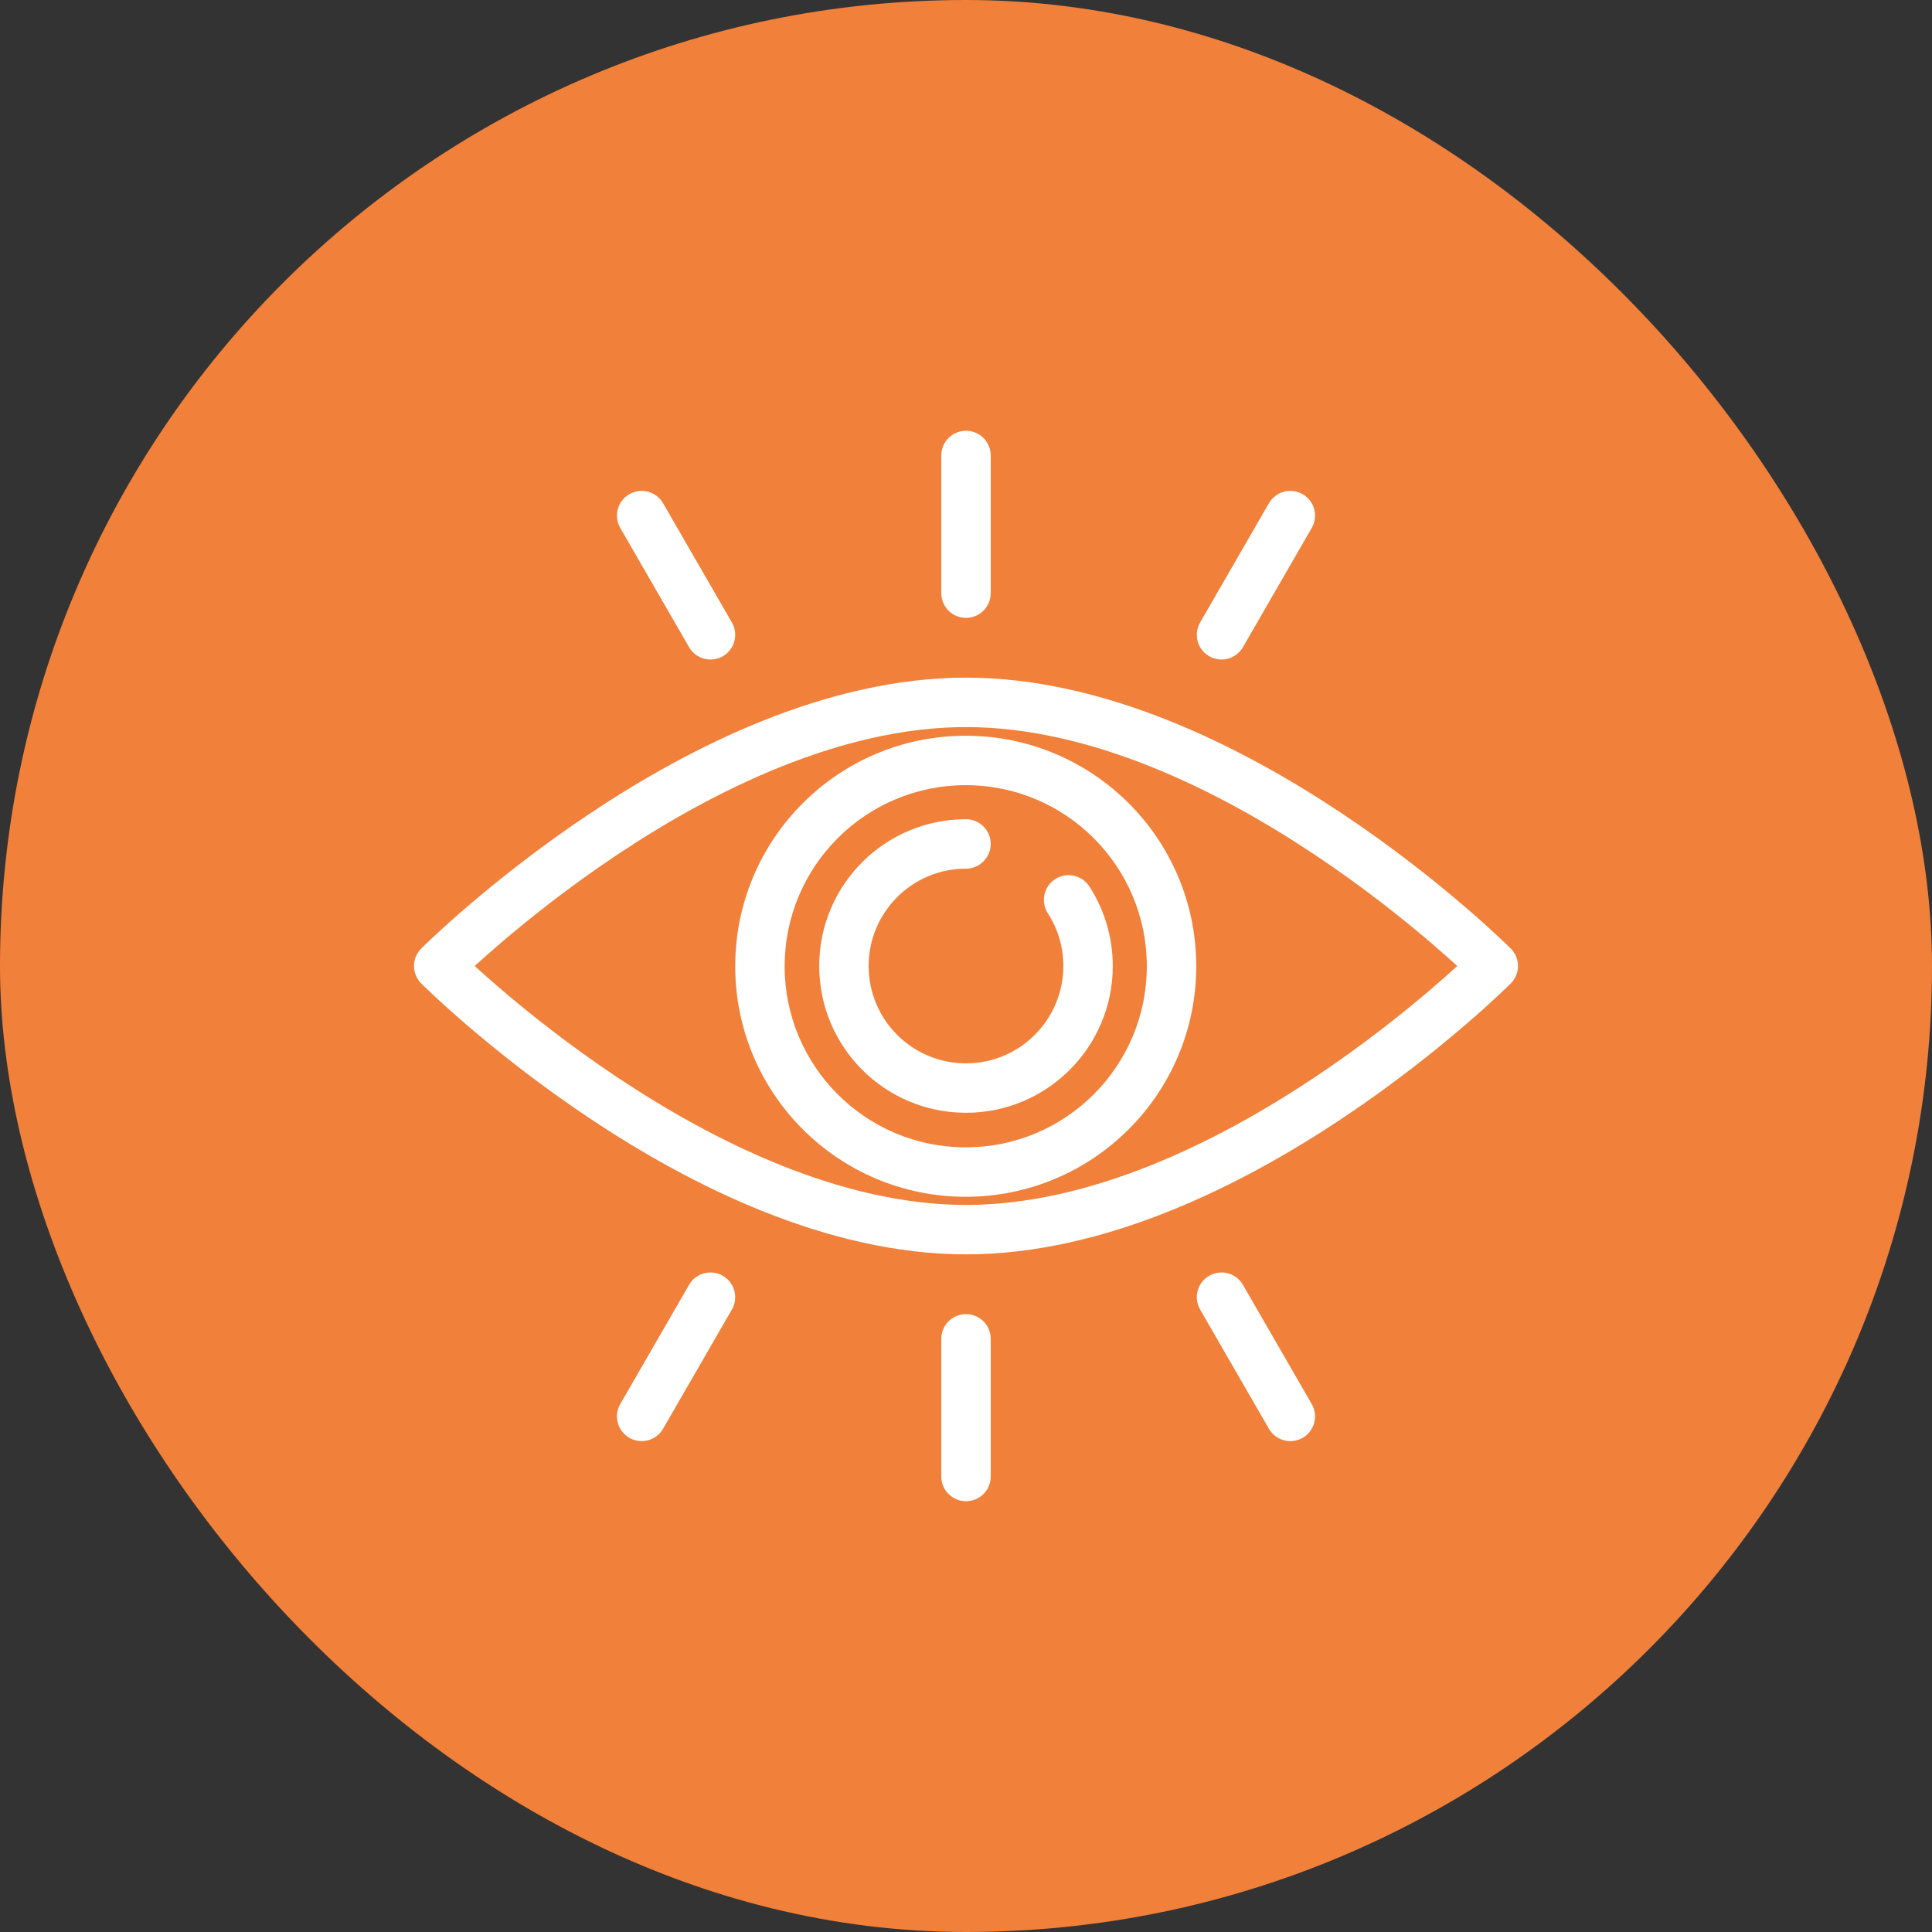
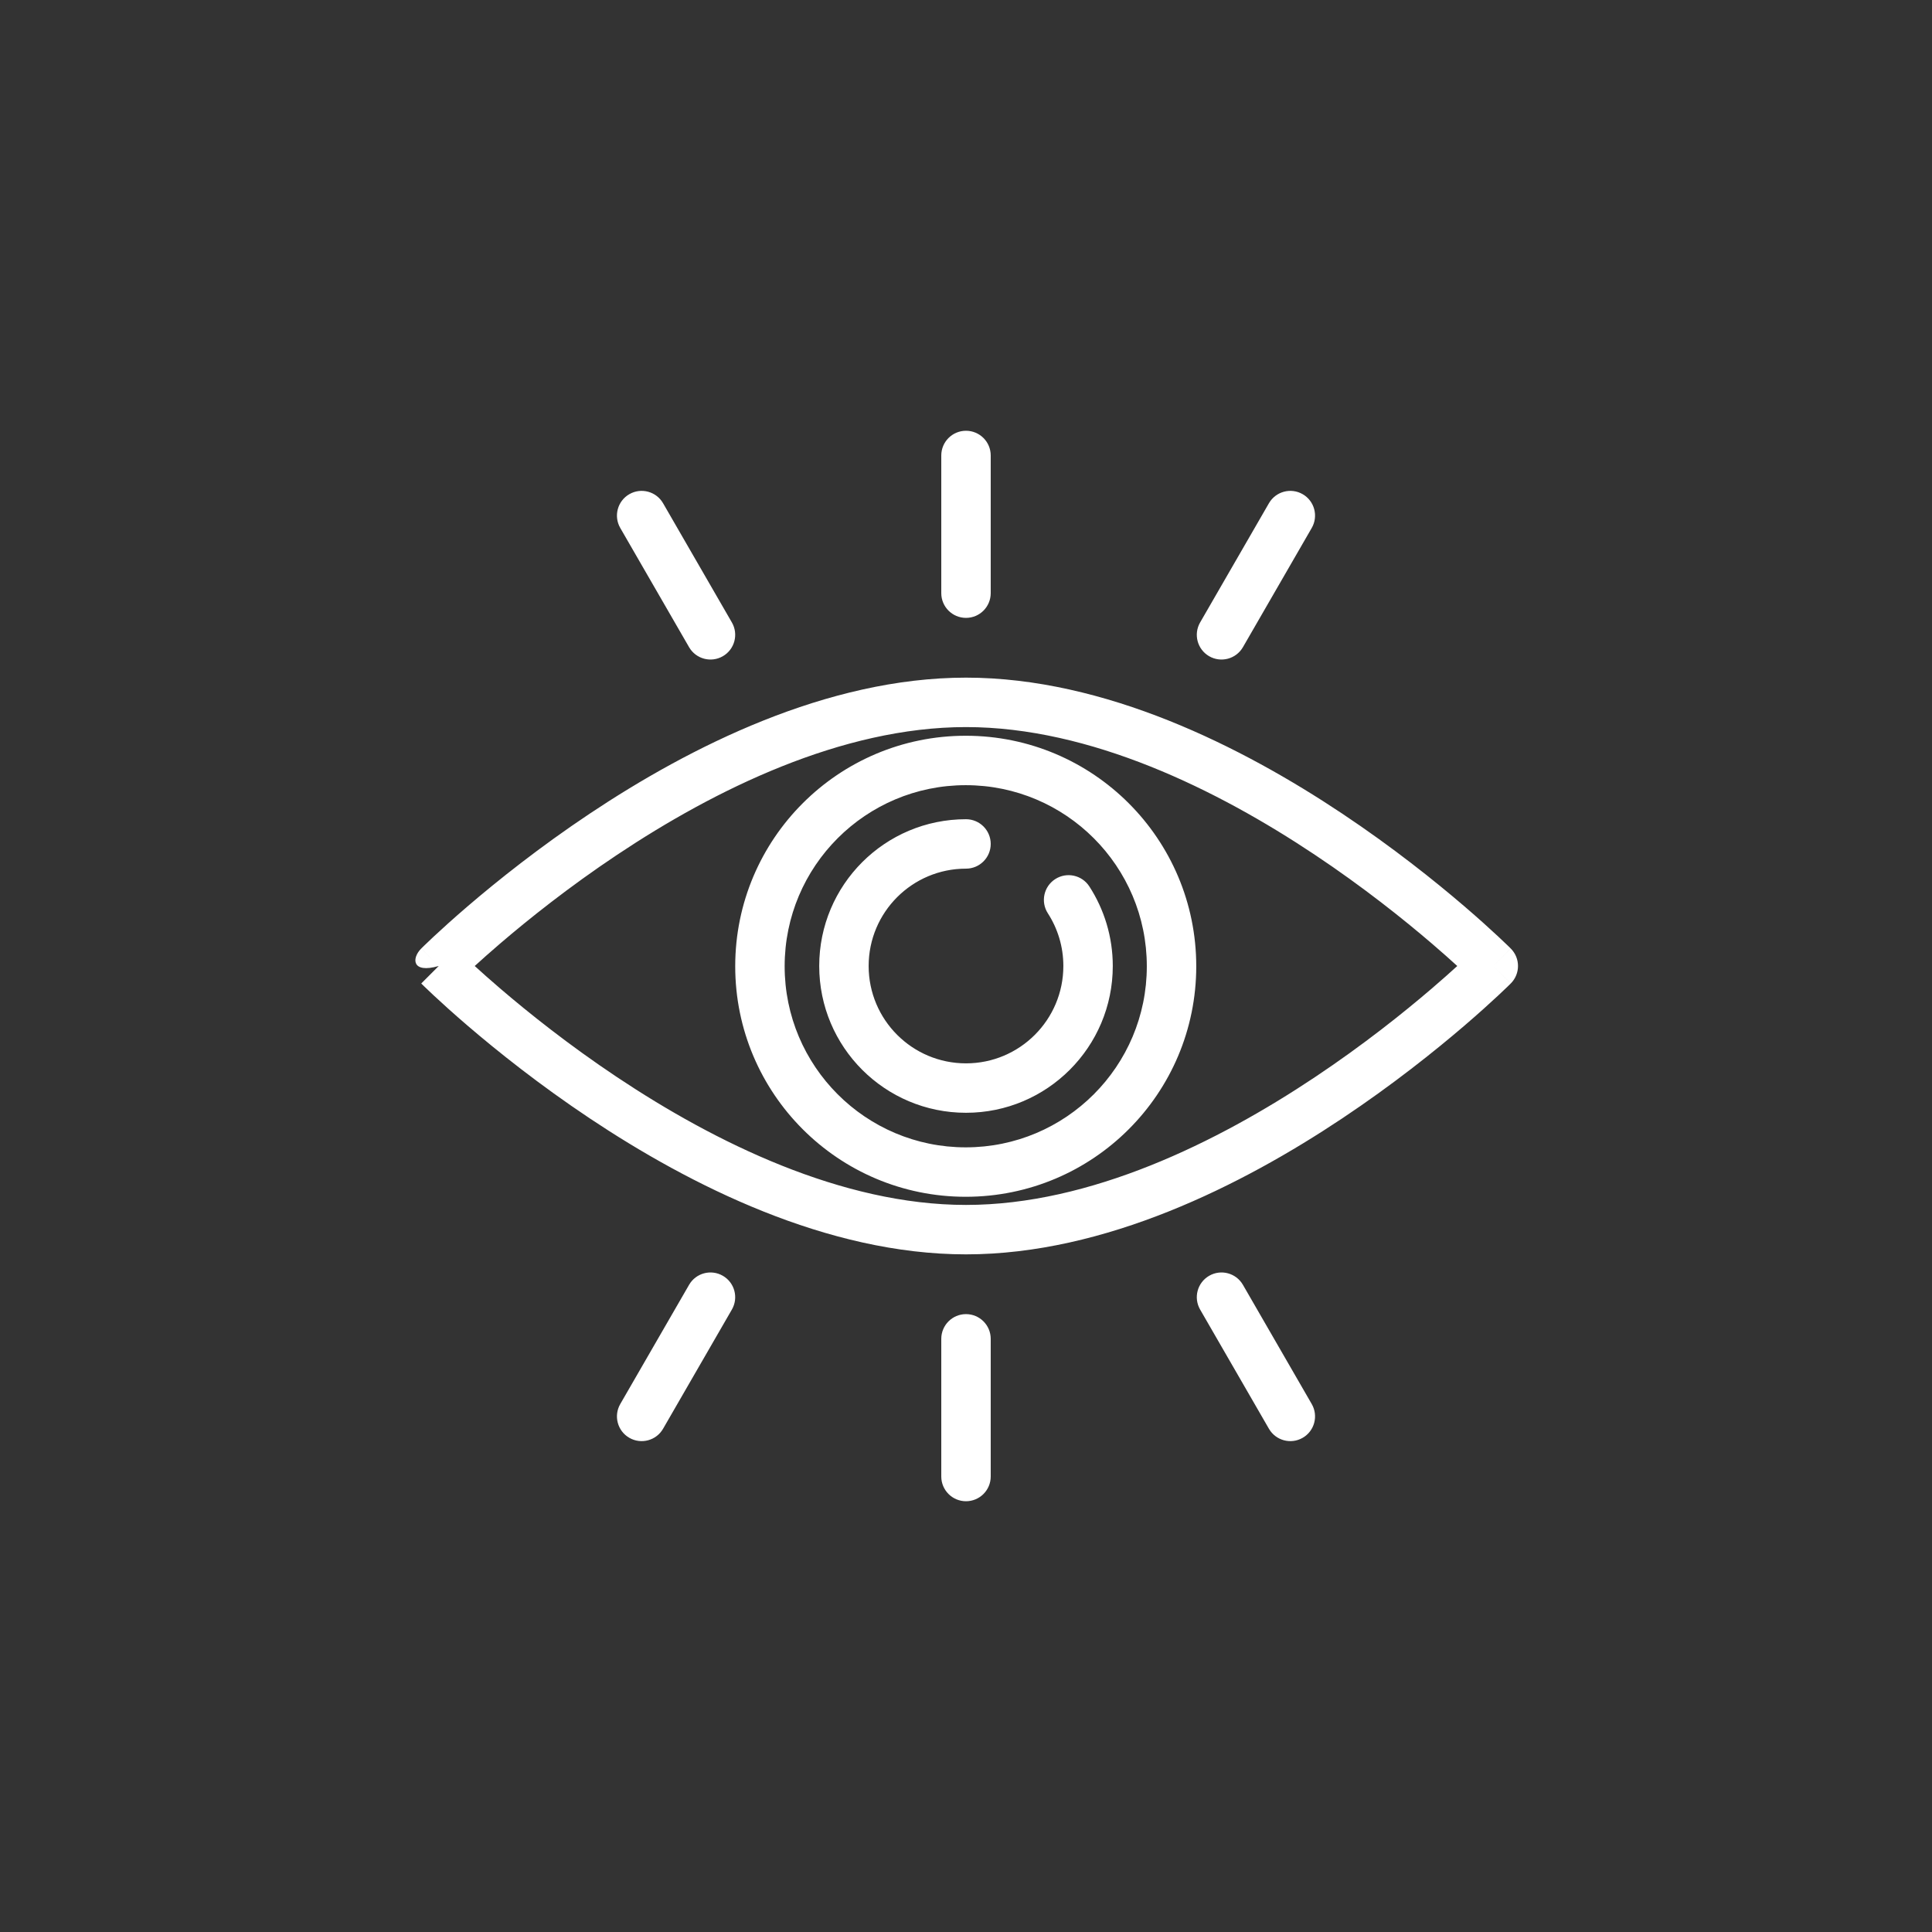
<svg xmlns="http://www.w3.org/2000/svg" width="224" height="224" viewBox="0 0 224 224" fill="none">
  <rect x="0" y="0" width="224" height="224" fill="#333333" stroke="none" />
-   <rect width="224" height="224" rx="112" fill="#F1803A" />
-   <path fill-rule="evenodd" clip-rule="evenodd" d="M112 49.944C113.583 49.944 114.866 51.227 114.866 52.81V68.772C114.866 70.355 113.583 71.638 112 71.638C110.417 71.638 109.134 70.355 109.134 68.772V52.81C109.134 51.227 110.417 49.944 112 49.944ZM72.964 57.297C74.335 56.506 76.087 56.976 76.878 58.347L84.856 72.169C85.647 73.54 85.178 75.292 83.807 76.084C82.436 76.875 80.683 76.405 79.892 75.034L71.914 61.212C71.123 59.841 71.593 58.088 72.964 57.297ZM151.036 57.297C152.407 58.088 152.877 59.841 152.086 61.212L144.108 75.034C143.316 76.405 141.564 76.875 140.193 76.084C138.822 75.292 138.353 73.54 139.144 72.169L147.122 58.347C147.913 56.976 149.666 56.506 151.036 57.297ZM50.866 112L48.839 114.026C47.72 112.907 47.72 111.093 48.839 109.974L50.866 112ZM173.134 112L175.161 114.026C176.28 112.907 176.28 111.093 175.161 109.974L173.134 112ZM55.041 112C55.827 112.717 56.816 113.599 57.984 114.6C61.263 117.411 65.946 121.157 71.56 124.899C82.88 132.446 97.578 139.702 112 139.702C126.422 139.702 141.12 132.446 152.44 124.899C158.054 121.157 162.737 117.411 166.016 114.6C167.184 113.599 168.173 112.717 168.959 112C168.173 111.283 167.184 110.402 166.016 109.4C162.737 106.59 158.054 102.843 152.44 99.101C141.12 91.554 126.422 84.299 112 84.299C97.578 84.299 82.88 91.554 71.56 99.101C65.946 102.843 61.263 106.59 57.984 109.4C56.816 110.402 55.827 111.283 55.041 112ZM68.381 94.332C79.986 86.595 95.855 78.567 112 78.567C128.145 78.567 144.014 86.595 155.619 94.332C161.469 98.232 166.338 102.127 169.746 105.048C171.451 106.51 172.795 107.731 173.716 108.592C174.177 109.022 174.533 109.362 174.776 109.597C174.898 109.715 174.991 109.807 175.056 109.87L175.13 109.944L175.157 109.97L175.159 109.972C175.16 109.973 175.161 109.974 173.134 112C175.161 114.026 175.16 114.027 175.159 114.028L175.13 114.057L175.056 114.13C174.991 114.194 174.898 114.285 174.776 114.403C174.533 114.638 174.177 114.978 173.716 115.408C172.795 116.269 171.451 117.49 169.746 118.952C166.338 121.873 161.469 125.768 155.619 129.668C144.014 137.405 128.145 145.433 112 145.433C95.855 145.433 79.986 137.405 68.381 129.668C62.531 125.768 57.663 121.873 54.254 118.952C52.549 117.49 51.205 116.269 50.283 115.408C49.822 114.978 49.467 114.638 49.224 114.403C49.102 114.285 49.009 114.194 48.944 114.13L48.87 114.057L48.849 114.036L48.841 114.028C48.84 114.027 48.839 114.026 50.866 112C48.839 109.974 48.84 109.973 48.841 109.972L48.843 109.97L48.849 109.964L48.87 109.944L48.944 109.87C49.009 109.807 49.102 109.715 49.224 109.597C49.467 109.362 49.822 109.022 50.283 108.592C51.205 107.731 52.549 106.51 54.254 105.048C57.663 102.127 62.531 98.232 68.381 94.332ZM111.969 91.035C100.374 91.035 90.974 100.435 90.974 112.031C90.974 123.626 100.374 133.026 111.969 133.026C123.565 133.026 132.964 123.626 132.964 112.031C132.964 100.435 123.565 91.035 111.969 91.035ZM85.243 112.031C85.243 97.27 97.209 85.304 111.969 85.304C126.73 85.304 138.696 97.27 138.696 112.031C138.696 126.791 126.73 138.757 111.969 138.757C97.209 138.757 85.243 126.791 85.243 112.031ZM112 100.713C105.764 100.713 100.713 105.764 100.713 112C100.713 118.236 105.764 123.287 112 123.287C118.236 123.287 123.287 118.231 123.287 112C123.287 109.745 122.625 107.647 121.489 105.888C120.631 104.558 121.013 102.784 122.343 101.926C123.672 101.068 125.446 101.45 126.304 102.78C128.018 105.434 129.018 108.606 129.018 112C129.018 121.395 121.403 129.018 112 129.018C102.598 129.018 94.982 121.402 94.982 112C94.982 102.598 102.598 94.982 112 94.982C113.583 94.982 114.866 96.265 114.866 97.847C114.866 99.43 113.583 100.713 112 100.713ZM83.807 147.917C85.178 148.708 85.647 150.46 84.856 151.831L76.878 165.653C76.087 167.024 74.335 167.494 72.964 166.703C71.593 165.912 71.123 164.159 71.914 162.788L79.892 148.966C80.683 147.595 82.436 147.125 83.807 147.917ZM140.193 147.917C141.564 147.125 143.316 147.595 144.108 148.966L152.086 162.788C152.877 164.159 152.407 165.912 151.036 166.703C149.666 167.494 147.913 167.024 147.122 165.653L139.144 151.831C138.353 150.46 138.822 148.708 140.193 147.917ZM112 152.362C113.583 152.362 114.866 153.645 114.866 155.228V171.19C114.866 172.773 113.583 174.056 112 174.056C110.417 174.056 109.134 172.773 109.134 171.19V155.228C109.134 153.645 110.417 152.362 112 152.362Z" fill="white" />
+   <path fill-rule="evenodd" clip-rule="evenodd" d="M112 49.944C113.583 49.944 114.866 51.227 114.866 52.81V68.772C114.866 70.355 113.583 71.638 112 71.638C110.417 71.638 109.134 70.355 109.134 68.772V52.81C109.134 51.227 110.417 49.944 112 49.944ZM72.964 57.297C74.335 56.506 76.087 56.976 76.878 58.347L84.856 72.169C85.647 73.54 85.178 75.292 83.807 76.084C82.436 76.875 80.683 76.405 79.892 75.034L71.914 61.212C71.123 59.841 71.593 58.088 72.964 57.297ZM151.036 57.297C152.407 58.088 152.877 59.841 152.086 61.212L144.108 75.034C143.316 76.405 141.564 76.875 140.193 76.084C138.822 75.292 138.353 73.54 139.144 72.169L147.122 58.347C147.913 56.976 149.666 56.506 151.036 57.297ZM50.866 112C47.72 112.907 47.72 111.093 48.839 109.974L50.866 112ZM173.134 112L175.161 114.026C176.28 112.907 176.28 111.093 175.161 109.974L173.134 112ZM55.041 112C55.827 112.717 56.816 113.599 57.984 114.6C61.263 117.411 65.946 121.157 71.56 124.899C82.88 132.446 97.578 139.702 112 139.702C126.422 139.702 141.12 132.446 152.44 124.899C158.054 121.157 162.737 117.411 166.016 114.6C167.184 113.599 168.173 112.717 168.959 112C168.173 111.283 167.184 110.402 166.016 109.4C162.737 106.59 158.054 102.843 152.44 99.101C141.12 91.554 126.422 84.299 112 84.299C97.578 84.299 82.88 91.554 71.56 99.101C65.946 102.843 61.263 106.59 57.984 109.4C56.816 110.402 55.827 111.283 55.041 112ZM68.381 94.332C79.986 86.595 95.855 78.567 112 78.567C128.145 78.567 144.014 86.595 155.619 94.332C161.469 98.232 166.338 102.127 169.746 105.048C171.451 106.51 172.795 107.731 173.716 108.592C174.177 109.022 174.533 109.362 174.776 109.597C174.898 109.715 174.991 109.807 175.056 109.87L175.13 109.944L175.157 109.97L175.159 109.972C175.16 109.973 175.161 109.974 173.134 112C175.161 114.026 175.16 114.027 175.159 114.028L175.13 114.057L175.056 114.13C174.991 114.194 174.898 114.285 174.776 114.403C174.533 114.638 174.177 114.978 173.716 115.408C172.795 116.269 171.451 117.49 169.746 118.952C166.338 121.873 161.469 125.768 155.619 129.668C144.014 137.405 128.145 145.433 112 145.433C95.855 145.433 79.986 137.405 68.381 129.668C62.531 125.768 57.663 121.873 54.254 118.952C52.549 117.49 51.205 116.269 50.283 115.408C49.822 114.978 49.467 114.638 49.224 114.403C49.102 114.285 49.009 114.194 48.944 114.13L48.87 114.057L48.849 114.036L48.841 114.028C48.84 114.027 48.839 114.026 50.866 112C48.839 109.974 48.84 109.973 48.841 109.972L48.843 109.97L48.849 109.964L48.87 109.944L48.944 109.87C49.009 109.807 49.102 109.715 49.224 109.597C49.467 109.362 49.822 109.022 50.283 108.592C51.205 107.731 52.549 106.51 54.254 105.048C57.663 102.127 62.531 98.232 68.381 94.332ZM111.969 91.035C100.374 91.035 90.974 100.435 90.974 112.031C90.974 123.626 100.374 133.026 111.969 133.026C123.565 133.026 132.964 123.626 132.964 112.031C132.964 100.435 123.565 91.035 111.969 91.035ZM85.243 112.031C85.243 97.27 97.209 85.304 111.969 85.304C126.73 85.304 138.696 97.27 138.696 112.031C138.696 126.791 126.73 138.757 111.969 138.757C97.209 138.757 85.243 126.791 85.243 112.031ZM112 100.713C105.764 100.713 100.713 105.764 100.713 112C100.713 118.236 105.764 123.287 112 123.287C118.236 123.287 123.287 118.231 123.287 112C123.287 109.745 122.625 107.647 121.489 105.888C120.631 104.558 121.013 102.784 122.343 101.926C123.672 101.068 125.446 101.45 126.304 102.78C128.018 105.434 129.018 108.606 129.018 112C129.018 121.395 121.403 129.018 112 129.018C102.598 129.018 94.982 121.402 94.982 112C94.982 102.598 102.598 94.982 112 94.982C113.583 94.982 114.866 96.265 114.866 97.847C114.866 99.43 113.583 100.713 112 100.713ZM83.807 147.917C85.178 148.708 85.647 150.46 84.856 151.831L76.878 165.653C76.087 167.024 74.335 167.494 72.964 166.703C71.593 165.912 71.123 164.159 71.914 162.788L79.892 148.966C80.683 147.595 82.436 147.125 83.807 147.917ZM140.193 147.917C141.564 147.125 143.316 147.595 144.108 148.966L152.086 162.788C152.877 164.159 152.407 165.912 151.036 166.703C149.666 167.494 147.913 167.024 147.122 165.653L139.144 151.831C138.353 150.46 138.822 148.708 140.193 147.917ZM112 152.362C113.583 152.362 114.866 153.645 114.866 155.228V171.19C114.866 172.773 113.583 174.056 112 174.056C110.417 174.056 109.134 172.773 109.134 171.19V155.228C109.134 153.645 110.417 152.362 112 152.362Z" fill="white" />
</svg>